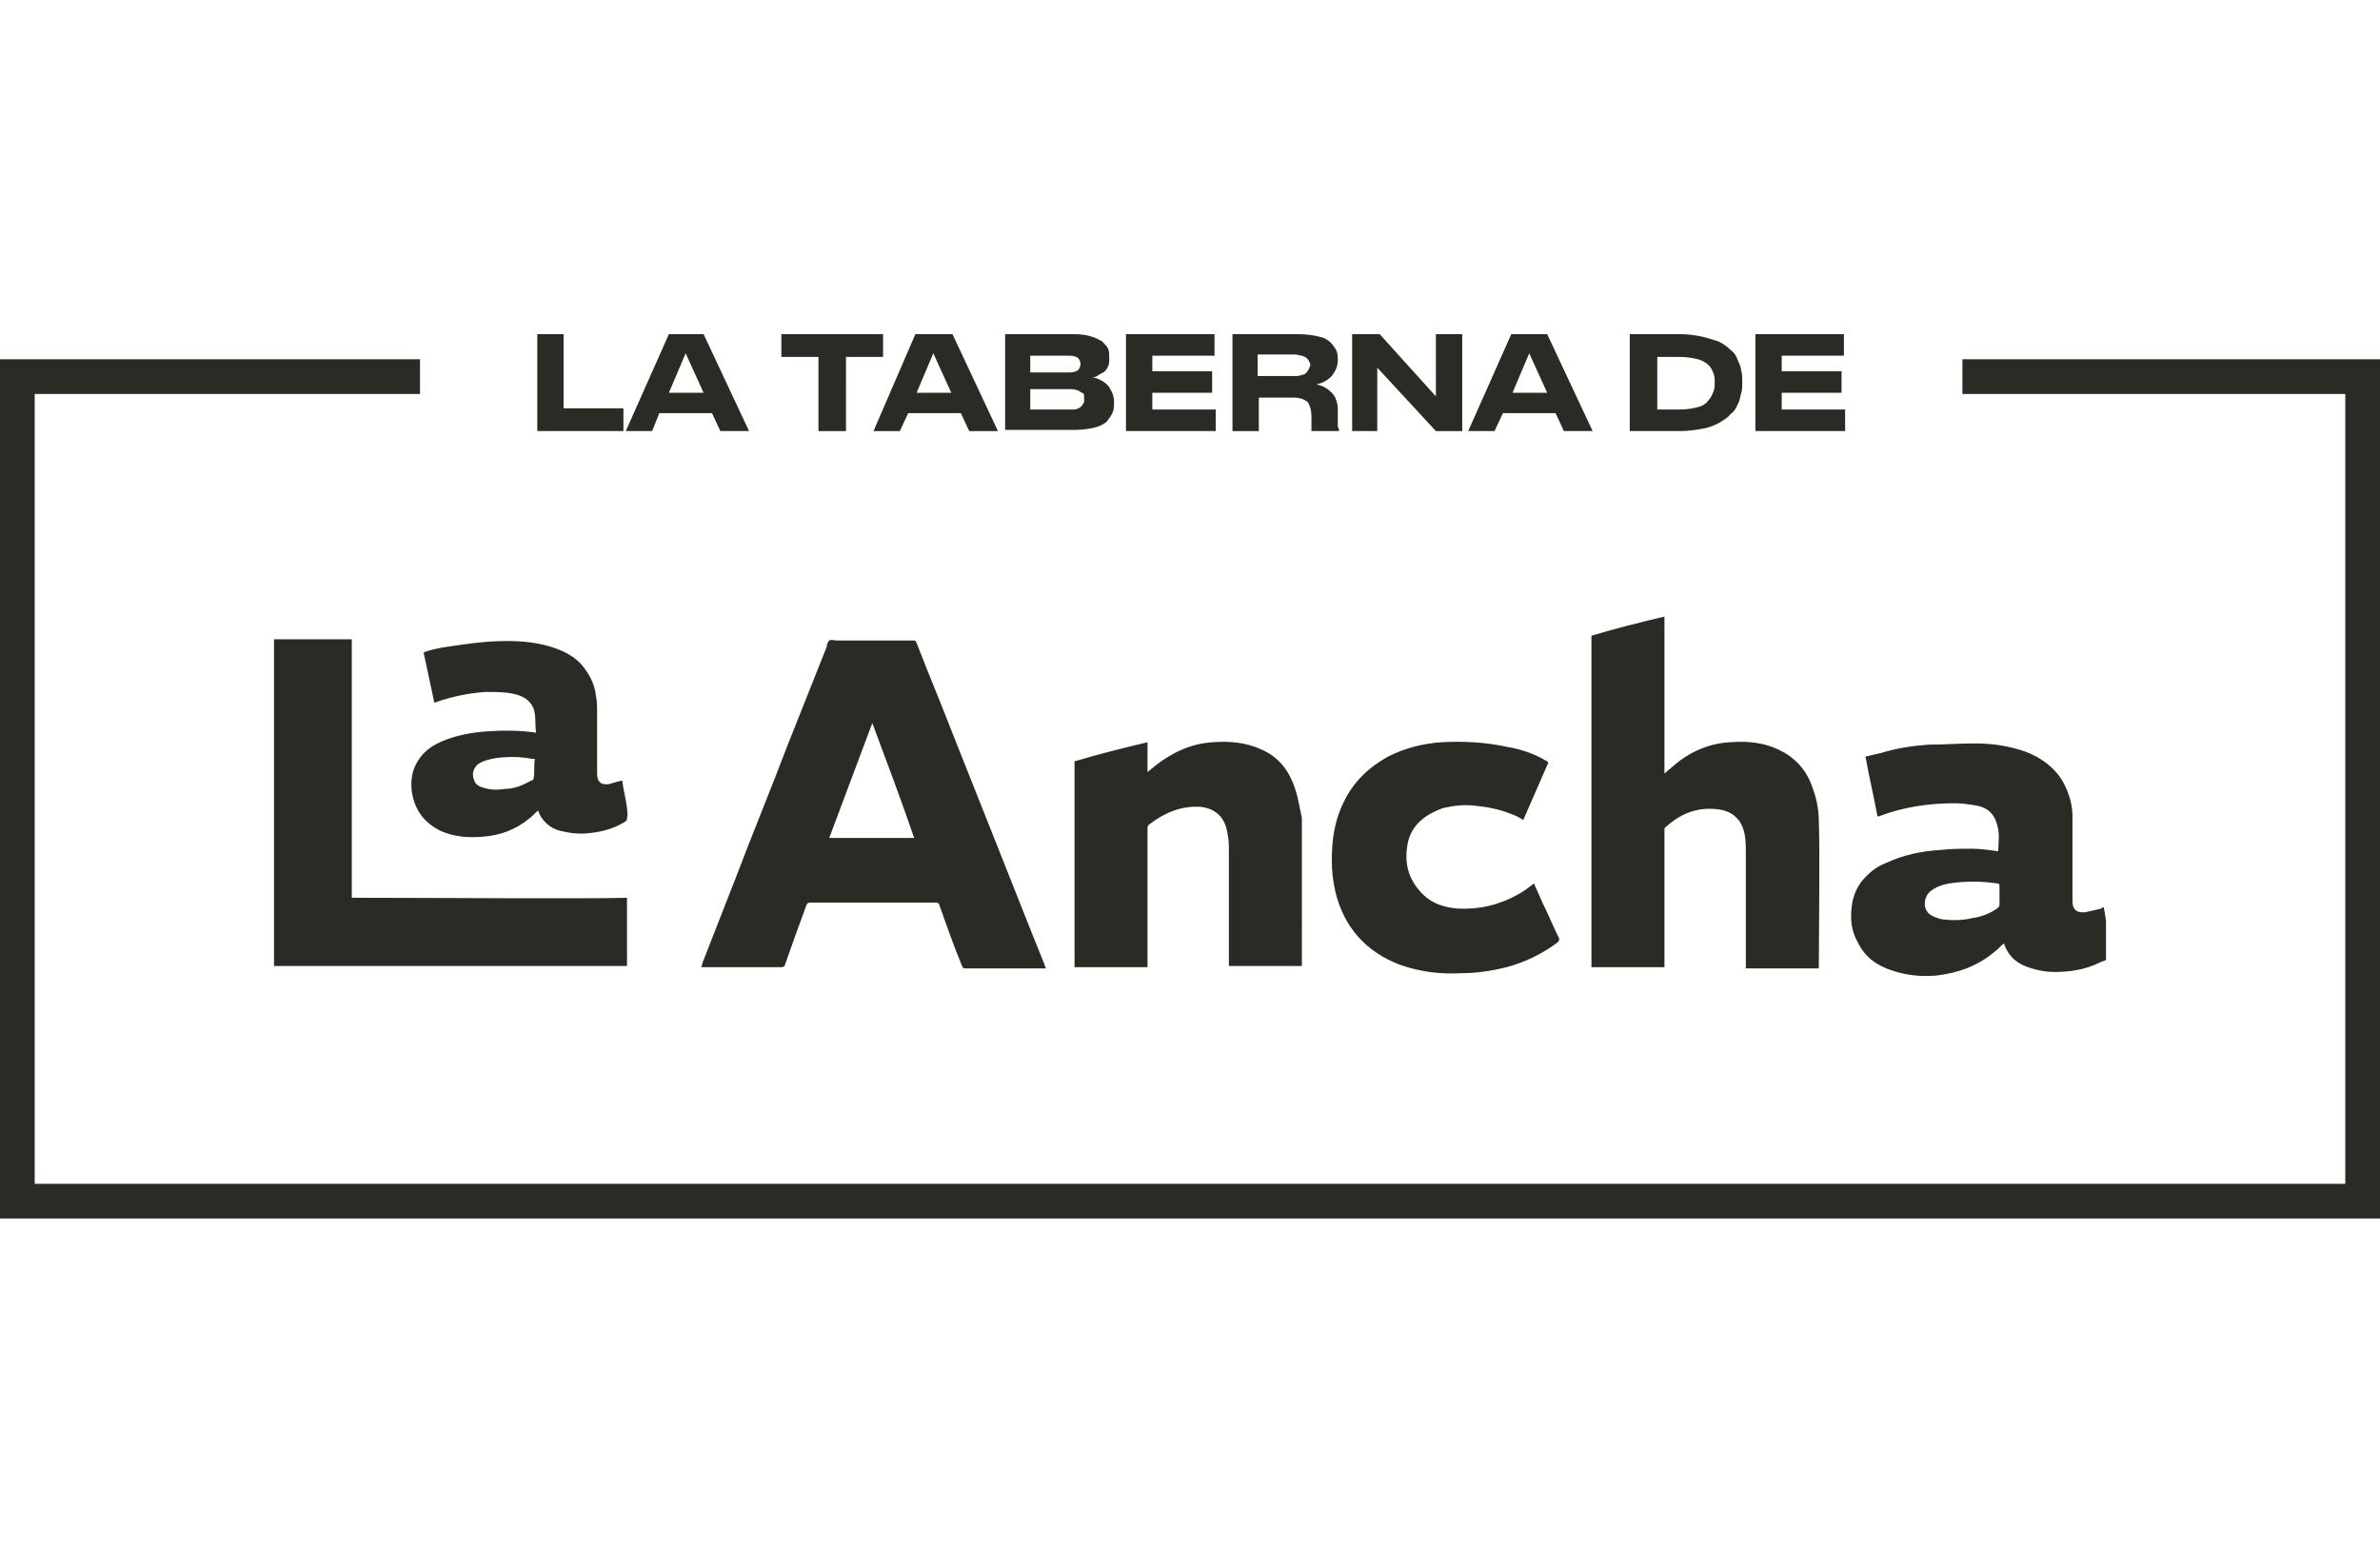
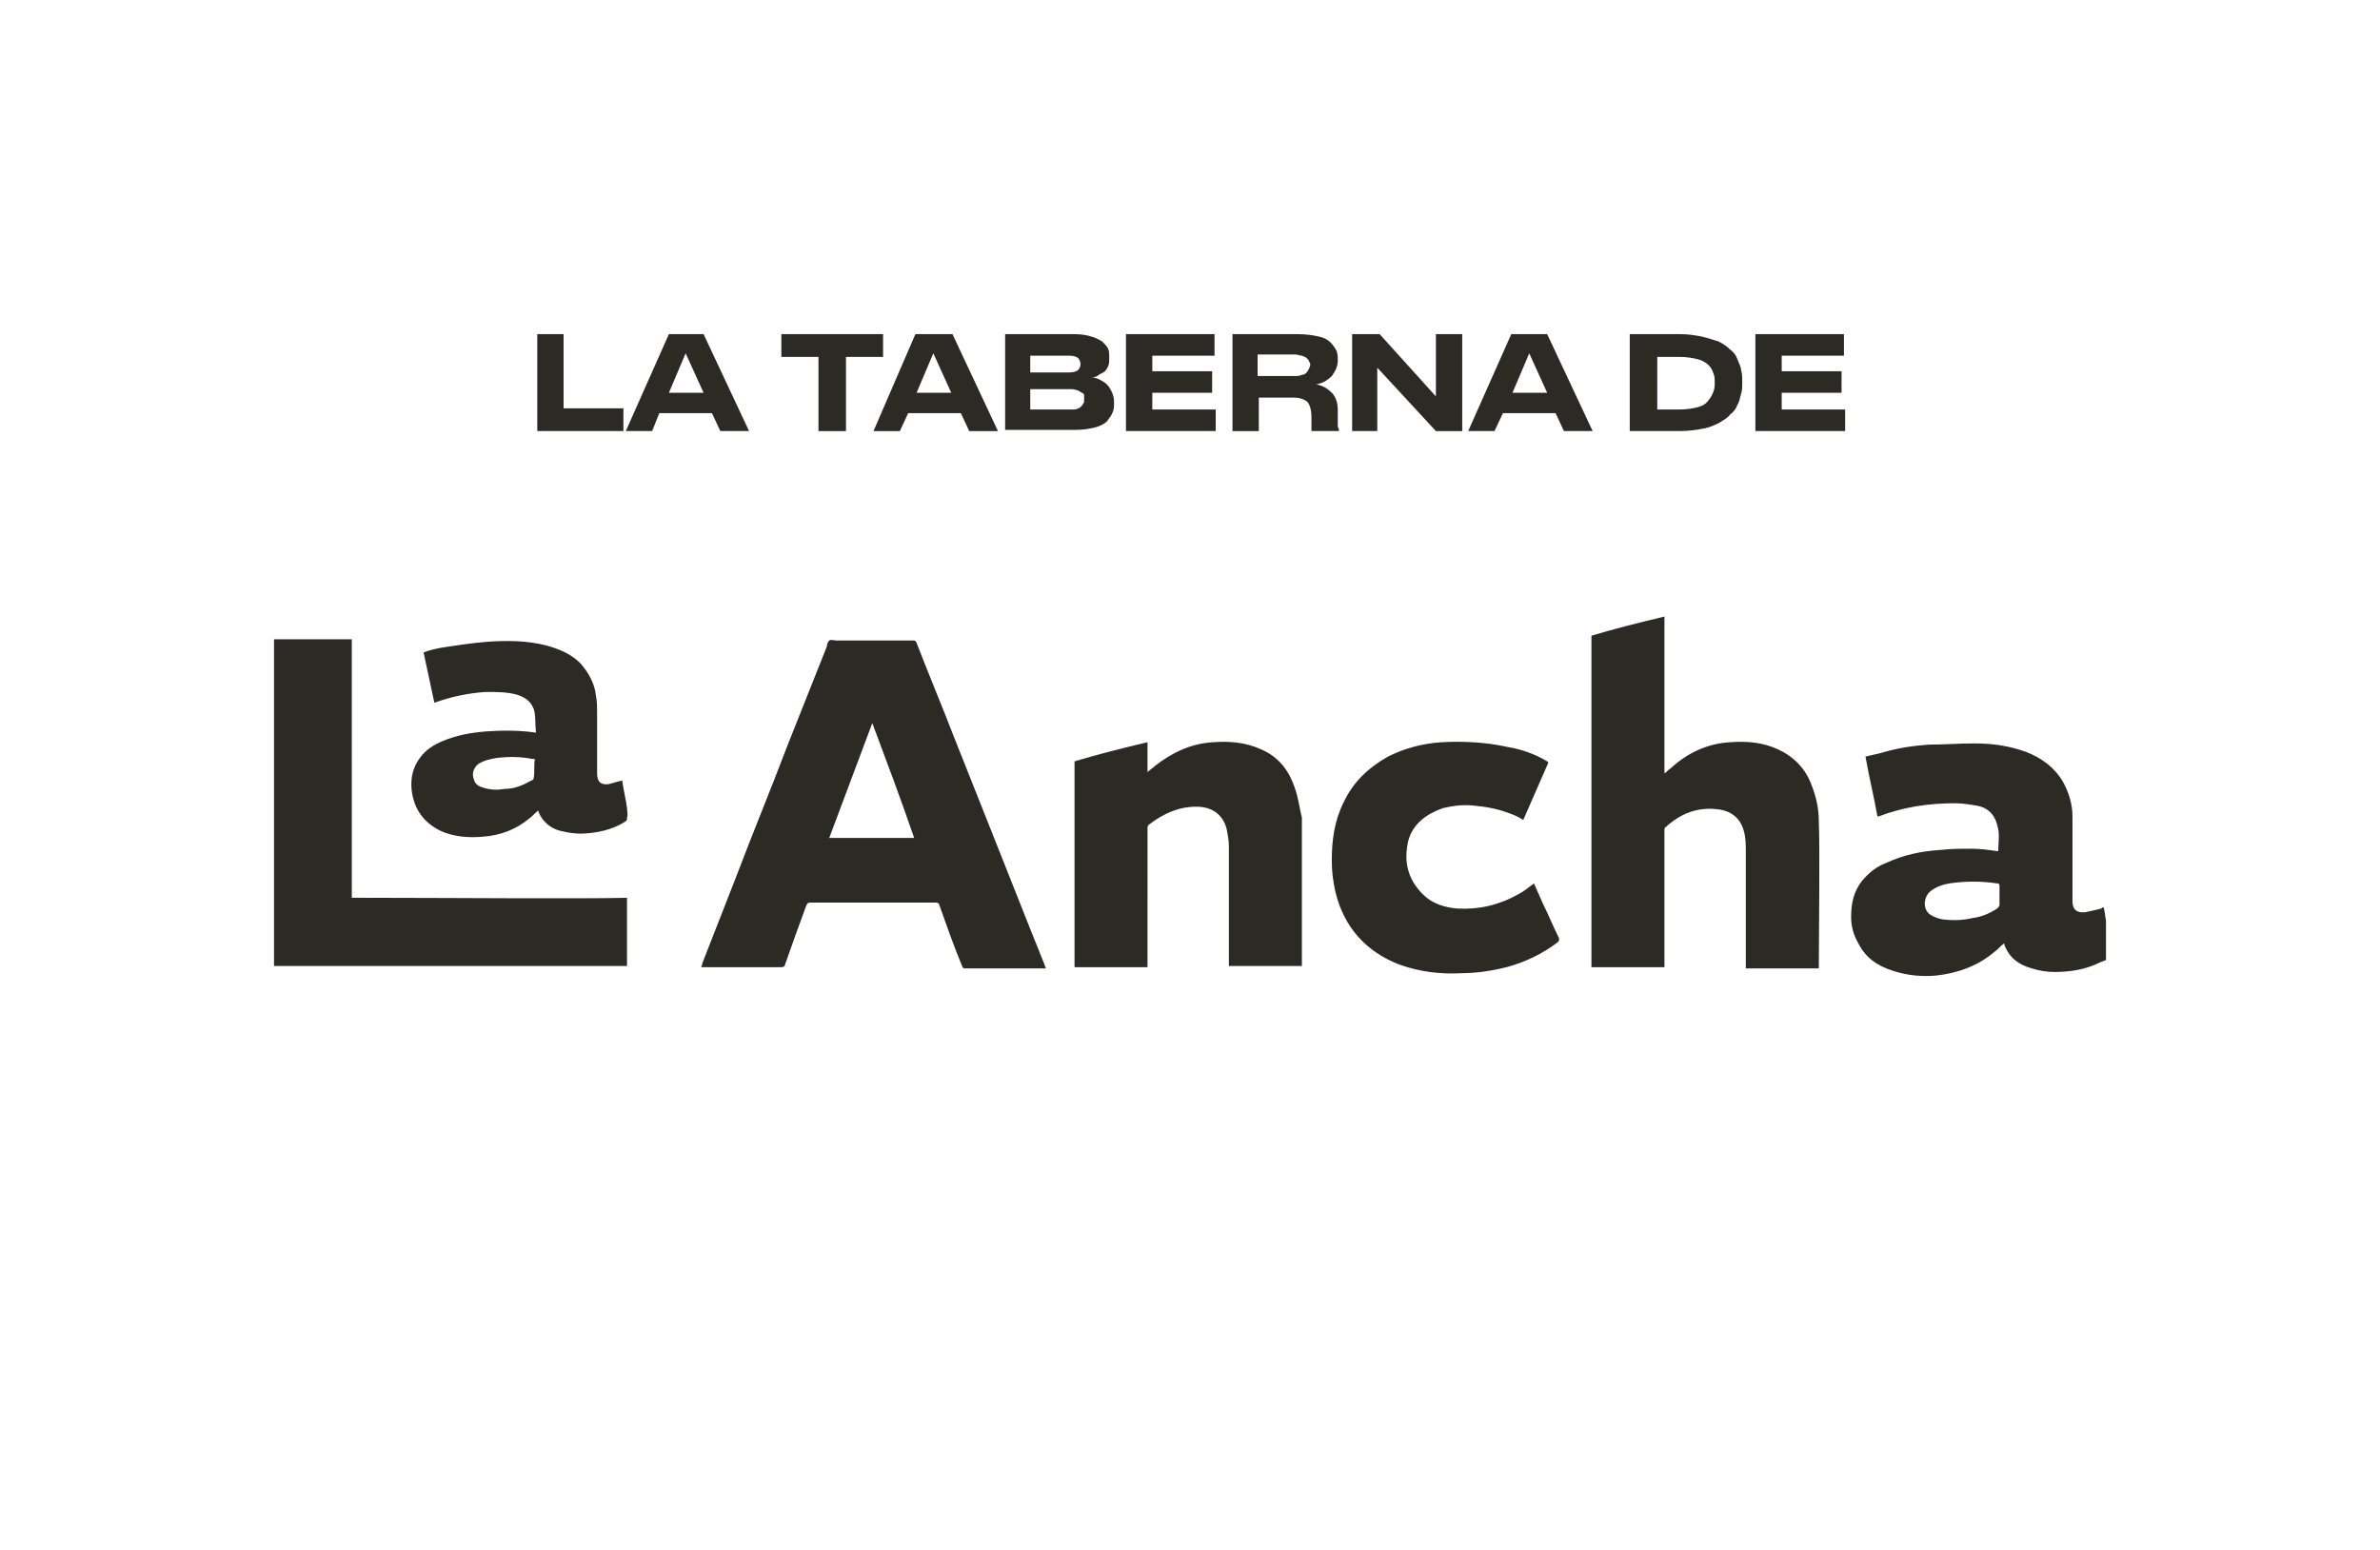
<svg xmlns="http://www.w3.org/2000/svg" version="1.1" id="Capa_1" x="0" y="0" viewBox="0 0 198.9 74.9" style="enable-background:new 0 0 198.9 74.9" xml:space="preserve" width="115">
  <style>.st0{fill:#2c2a25}</style>
  <path class="st0" d="M108.4 47.8v.3M175.8 48.5c-.1 0-.1 0-.2.1-.4.1-.8.2-1.3.3-.7.1-1.1-.2-1.1-.9V40.9c0-1-.3-2-.8-2.9-.7-1.2-1.8-2-3.1-2.5-1.4-.5-2.8-.7-4.3-.7-1.3 0-2.5.1-3.8.1-1.4.1-2.7.3-4 .7-.4.1-.9.2-1.3.3.3 1.7.7 3.3 1 5h.1c2.1-.8 4.2-1.1 6.4-1.1.6 0 1.2.1 1.8.2 1.1.2 1.6.9 1.8 2 .1.6 0 1.1 0 1.7v.1h-.1c-.7-.1-1.4-.2-2.1-.2-.9 0-1.8 0-2.6.1-1.6.1-3.1.4-4.6 1.1-.8.3-1.4.8-2 1.5-.7.9-.9 1.9-.9 3 0 .8.2 1.5.6 2.2.6 1.2 1.6 1.9 2.9 2.3 1.2.4 2.4.5 3.6.4 1.8-.2 3.5-.8 4.9-2 .3-.2.5-.5.8-.7v.1c.4 1.1 1.2 1.7 2.3 2 .6.2 1.3.3 1.9.3 1.3 0 2.6-.2 3.8-.8.2-.1.3-.1.5-.2v-3.3c-.1-.5-.1-.8-.2-1.1m-8.9.1c-.6.4-1.3.7-2.1.8-.8.2-1.7.2-2.5.1-.4-.1-.7-.2-1-.4-.7-.5-.5-1.6.1-2 .4-.3.9-.5 1.5-.6 1.3-.2 2.7-.2 4 0 .2 0 .2.1.2.3v1.5c0 .1-.1.2-.2.3M83 42.5c-1.1-2.8-2.2-5.5-3.3-8.3-1-2.6-2.1-5.2-3.1-7.8-.1-.2-.1-.2-.3-.2h-6.4c-.2 0-.4-.1-.6 0-.1.1-.2.3-.2.5-1.1 2.8-2.2 5.5-3.3 8.3-1.4 3.7-2.9 7.3-4.3 11l-2.7 6.9c-.1.2-.1.4-.2.6h6.7c.2 0 .3-.1.3-.2.6-1.7 1.2-3.4 1.8-5 .1-.2.2-.2.4-.2h10.4c.2 0 .3.1.3.2.6 1.7 1.2 3.4 1.9 5.1.1.2.1.2.3.2h6.7c0-.1-.1-.2-.1-.3-1.5-3.7-2.9-7.3-4.3-10.8m-13.7.2 3.6-9.6c1.2 3.2 2.4 6.4 3.5 9.6h-7.1zM152 41.3c0-1-.2-2-.6-3-.5-1.4-1.5-2.4-2.8-3-1.3-.6-2.6-.7-4-.6-1.9.1-3.6.9-5 2.2-.2.1-.3.3-.5.4V24.2c-2.1.5-4.1 1-6.1 1.6v27.7h6.1V42.1c0-.1 0-.3.1-.3 1.2-1.1 2.6-1.7 4.3-1.5 1.1.1 1.9.7 2.2 1.7.2.6.2 1.3.2 2v9.6h6.1c0-2.2.1-10.3 0-12.3M108.2 38.5c-.5-1.5-1.4-2.6-2.8-3.2-1.3-.6-2.7-.7-4-.6-1.9.1-3.5.9-4.9 2-.2.2-.4.3-.6.5v-2.5c-2.1.5-4.1 1-6.1 1.6v17.2h6.1V41.9c0-.1 0-.2.1-.3 1.3-1 2.7-1.6 4.3-1.5 1.1.1 1.9.7 2.2 1.8.1.5.2 1 .2 1.5v10h6.1V41c-.2-.8-.3-1.7-.6-2.5M30.5 47.7h-1.1V26.1h-6.5v27.3h29.5v-5.7c-3.8.1-15.7 0-21.9 0zM128.9 48.1c-.2-.5-.5-1.1-.7-1.6-.4.3-.9.7-1.3.9-1.6.9-3.3 1.3-5.1 1.2-1.1-.1-2.1-.4-2.9-1.2-1.3-1.3-1.6-2.8-1.2-4.5.4-1.4 1.5-2.2 2.9-2.7.9-.2 1.7-.3 2.6-.2 1.1.1 2.1.3 3.1.7.3.1.7.3 1 .5l2.1-4.8-.1-.1c-1-.6-2.1-1-3.3-1.2-1.8-.4-3.7-.5-5.5-.4-1.6.1-3.1.5-4.5 1.2-1.6.9-2.9 2.1-3.7 3.8-.8 1.6-1 3.2-1 4.9 0 .9.1 1.7.3 2.6.7 2.9 2.5 5 5.4 6.1 1.7.6 3.4.8 5.2.7 1.2 0 2.5-.2 3.7-.5 1.5-.4 3-1.1 4.3-2.1.1-.1.1-.2.1-.3-.5-1-.9-2-1.4-3" />
  <path class="st0" d="M52.4 40.2c-.1-.8-.3-1.5-.4-2.3-.4.1-.8.2-1.1.3-.7.1-1-.2-1-.9v-5.1c0-.5 0-.9-.1-1.4-.1-1-.6-1.9-1.3-2.7-.8-.8-1.8-1.2-2.9-1.5-1.6-.4-3.2-.4-4.8-.3-1.3.1-2.6.3-3.9.5-.5.1-1 .2-1.5.4l.9 4.2c1.4-.5 2.8-.8 4.3-.9.9 0 1.7 0 2.5.2.7.2 1.2.5 1.5 1.2.2.6.1 1.3.2 2-1.4-.2-2.8-.2-4.2-.1-1.2.1-2.4.3-3.6.8-.7.3-1.4.7-1.9 1.4-.6.8-.8 1.7-.7 2.7.2 1.6 1 2.7 2.4 3.4 1.1.5 2.3.6 3.5.5 1.5-.1 2.8-.6 3.9-1.5.3-.2.5-.5.8-.7v.1c.3.8 1 1.4 1.8 1.6.8.2 1.6.3 2.4.2 1.1-.1 2.2-.4 3.1-1 .1-.1.1-.1.1-.3.1-.3 0-.5 0-.8m-7.8-2.5c0 .1-.1.2-.2.2-.7.4-1.4.7-2.2.7-.6.1-1.2.1-1.8-.1-.4-.1-.7-.3-.8-.7-.2-.5 0-1 .4-1.3.5-.3 1-.4 1.6-.5 1-.1 1.9-.1 2.9.1h.2c-.1.6 0 1.1-.1 1.6" />
-   <path class="st0" d="M198.9 74.5H0V2.7h35.1v2.9H2.9v66H196v-66h-32V2.7h34.9v71.8z" />
  <path class="st0" d="M44.9.6v8.1h7.2V6.8h-5V.6h-2.2zM57.3 2.2l1.5 3.3h-2.9l1.4-3.3zM55.9.6l-3.6 8.1h2.2l.6-1.5h4.4l.7 1.5h2.4L58.8.6h-2.9zM65.3.6v1.9h3.1v6.2h2.3V2.5h3.1V.6h-8.5zM78 2.2l1.5 3.3h-2.9L78 2.2zM76.5.6 73 8.7h2.2l.7-1.5h4.4l.7 1.5h2.4L79.6.6h-3.1zM86.1 5.3v1.6h3.5c.2 0 .4 0 .5-.1.1 0 .2-.1.3-.2.1-.1.1-.2.2-.3v-.6c0-.1-.1-.2-.2-.2-.1-.1-.2-.1-.3-.2-.1 0-.3-.1-.5-.1h-3.5v.1zm0-3v1.5h3.3c.3 0 .6-.1.7-.2.1-.1.2-.3.2-.5s-.1-.4-.2-.5c-.1-.1-.4-.2-.7-.2h-3.3v-.1zM83.9.6h5.9c.6 0 1.1.1 1.4.2.4.1.7.3.9.4.2.2.4.4.5.6.1.2.1.5.1.7v.1c0 .3 0 .5-.1.7-.1.2-.2.4-.4.5-.2.1-.4.2-.5.3-.2.1-.3.1-.5.1.2 0 .5.1.7.2.2.1.4.2.6.4.2.2.3.4.4.6.1.2.2.5.2.8v.1c0 .3 0 .6-.1.8-.1.3-.3.5-.5.8-.2.2-.6.4-1 .5-.4.1-1 .2-1.6.2H84v-8h-.1zM94.1.6v8.1h7.5V6.9h-5.3V5.5h5V3.7h-5V2.4h5.2V.6h-7.4zM105.1 4.1h3.1c.2 0 .4 0 .6-.1.2 0 .3-.1.4-.2.1-.1.1-.2.2-.3 0-.1.1-.2.1-.3 0-.1 0-.2-.1-.3 0-.1-.1-.2-.2-.3-.1-.1-.2-.1-.4-.2-.2 0-.3-.1-.6-.1h-3.1v1.8zm4.9.7c.6.1 1 .4 1.3.7.3.3.5.8.5 1.4v1.4c0 .1.1.2.1.3v.1h-2.3V7.5c0-.5-.1-.9-.3-1.2-.2-.2-.6-.4-1.2-.4h-2.9v2.8H103V.6h5.4c.8 0 1.4.1 1.8.2.5.1.8.3 1 .5.2.2.4.5.5.7.1.3.1.5.1.7v.1c0 .5-.2.9-.5 1.3-.4.4-.8.6-1.3.7M120 .6v5.2L115.3.6H113v8.1h2.1V3.4l4.9 5.3h2.2V.6H120zM127.8 2.2l1.5 3.3h-2.9l1.4-3.3zM126.3.6l-3.6 8.1h2.2l.7-1.5h4.4l.7 1.5h2.4L129.3.6h-3zM138.5 6.9h1.8c.7 0 1.2-.1 1.6-.2.4-.1.7-.3.9-.6.2-.2.3-.5.4-.7.1-.3.1-.5.1-.7v-.1c0-.2 0-.5-.1-.7-.1-.3-.2-.5-.4-.7s-.5-.4-.9-.5c-.4-.1-.9-.2-1.6-.2h-1.8v4.4zM136.3.6h4.1c.7 0 1.3.1 1.8.2s1 .3 1.4.4c.4.2.7.4 1 .7.3.2.5.5.6.8.1.3.3.6.3.9.1.3.1.6.1.8v.3c0 .3 0 .6-.1.9-.1.3-.1.6-.3.9-.1.3-.3.6-.6.8-.2.3-.6.5-.9.7-.4.2-.8.4-1.4.5-.5.1-1.2.2-1.9.2h-4.2V.6h.1zM146.7.6v8.1h7.5V6.9h-5.3V5.5h5V3.7h-5V2.4h5.2V.6h-7.4z" />
</svg>